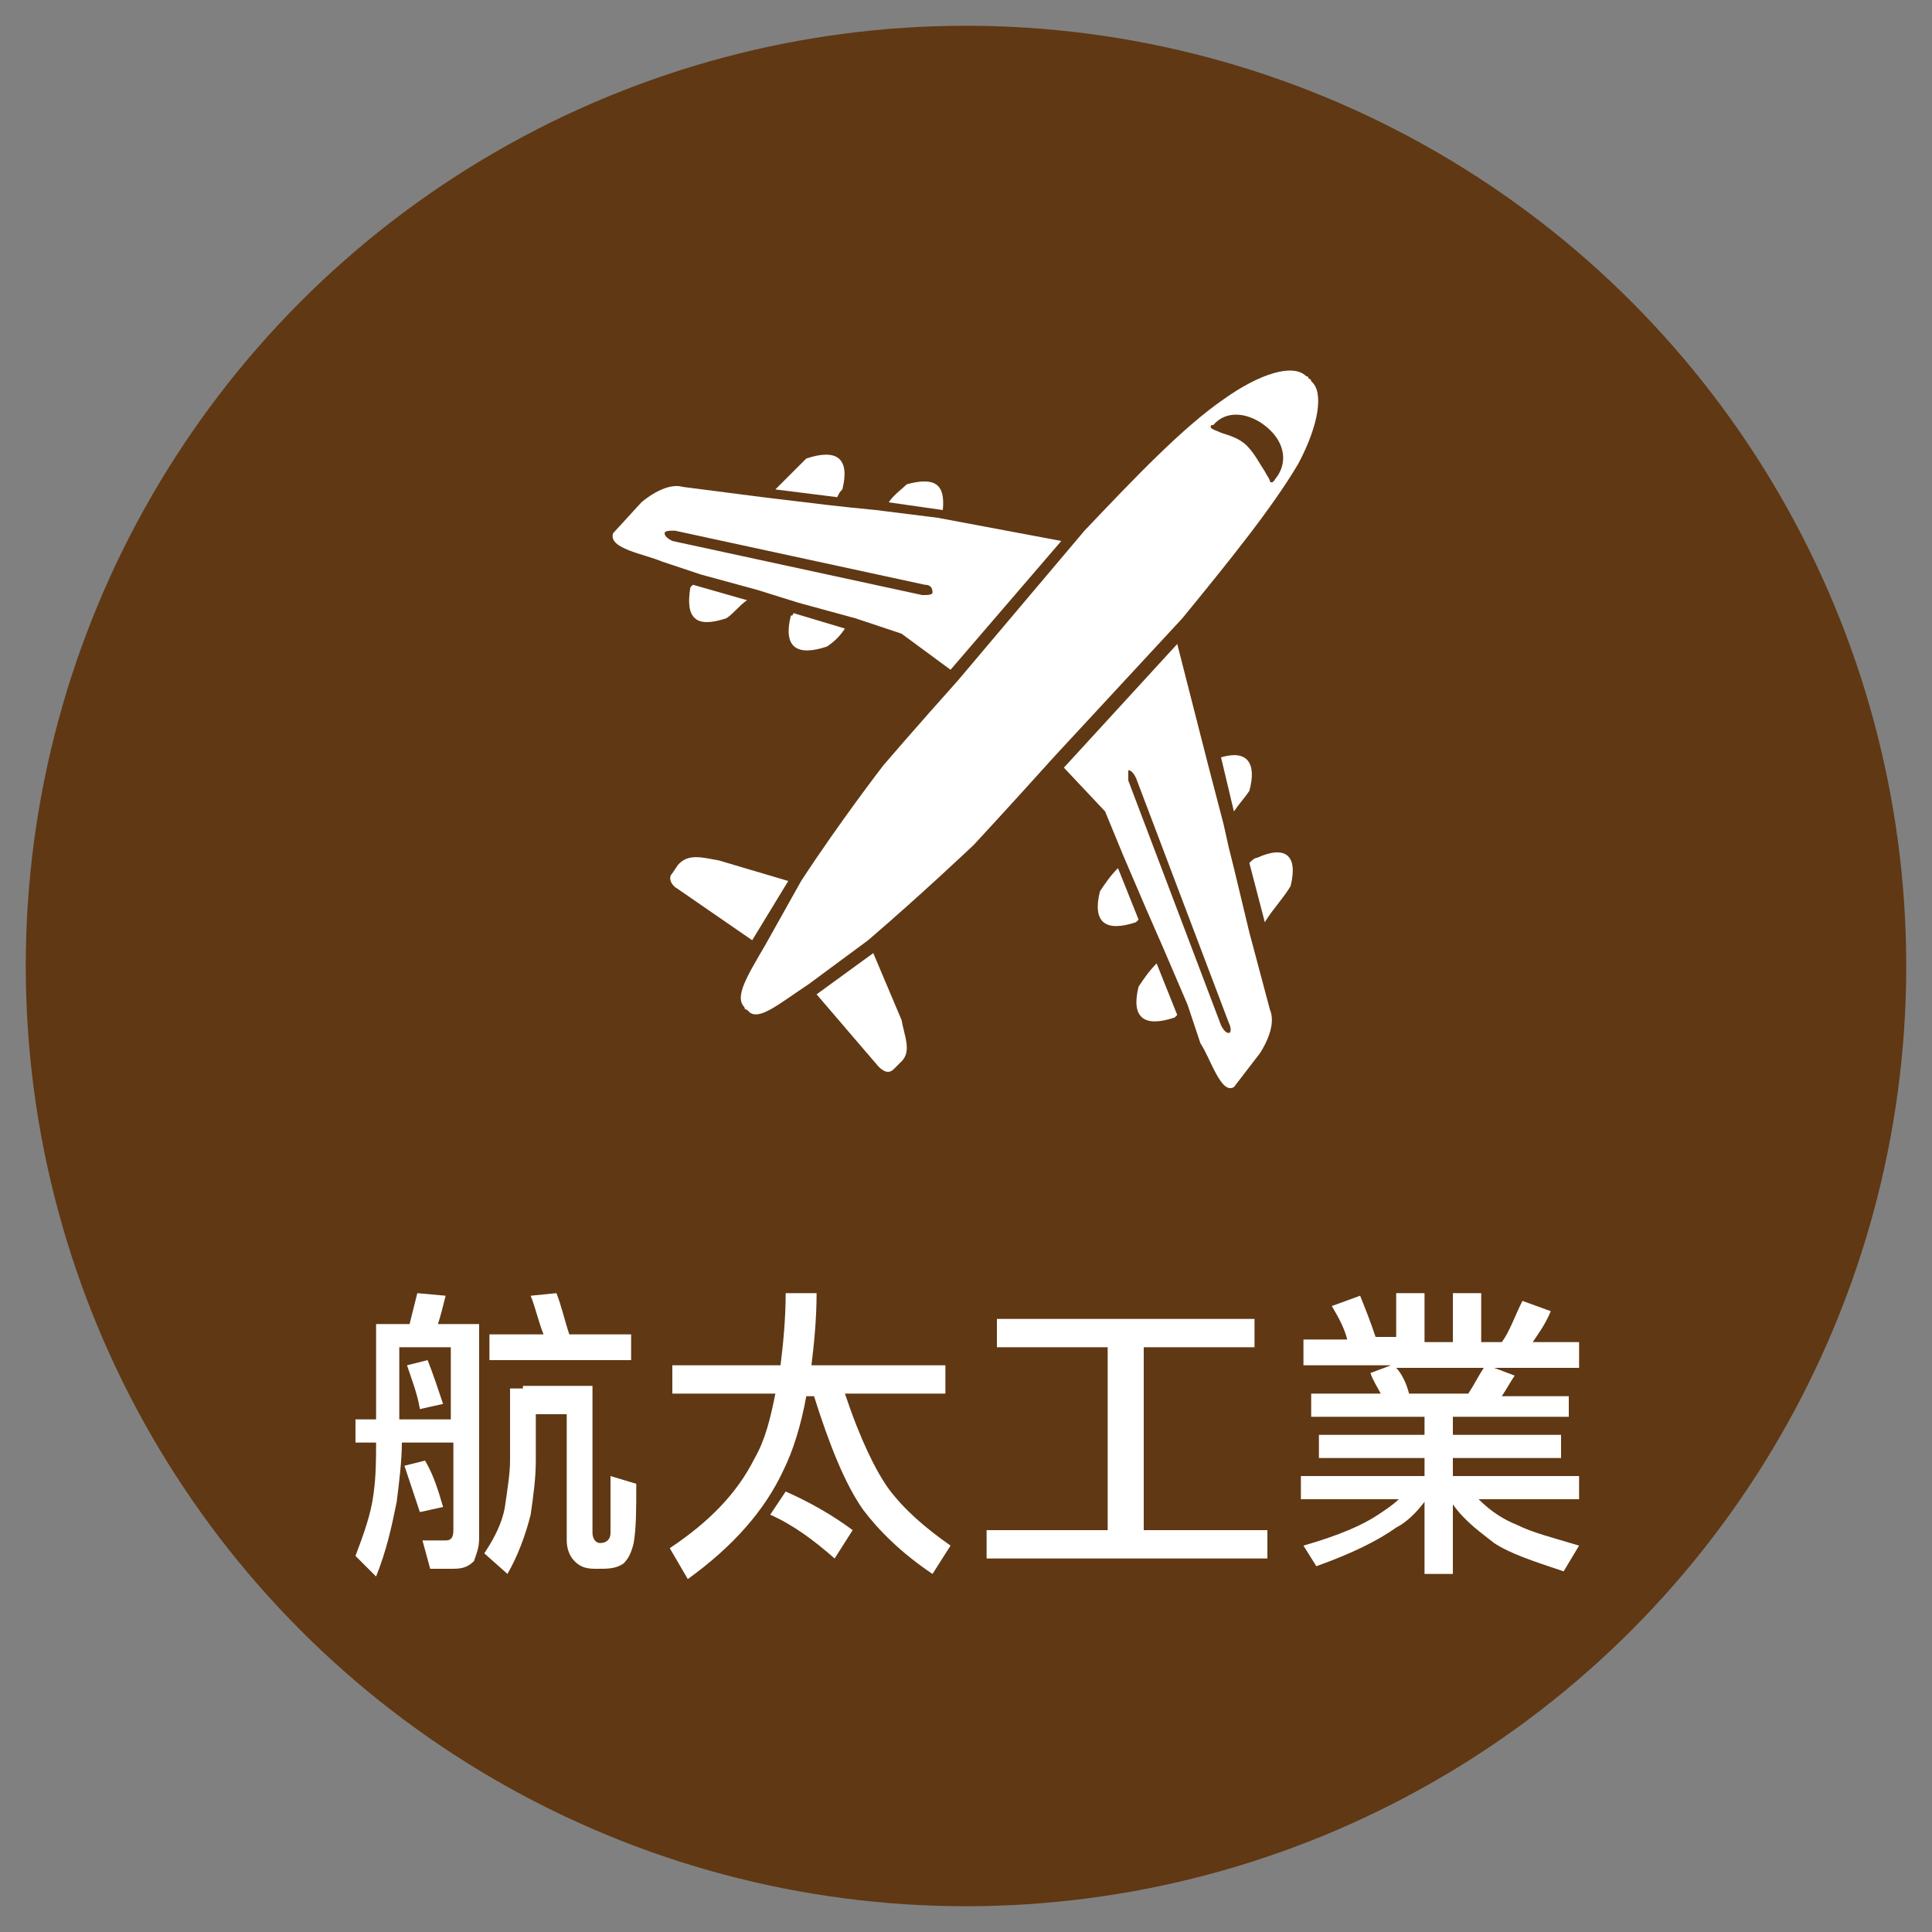
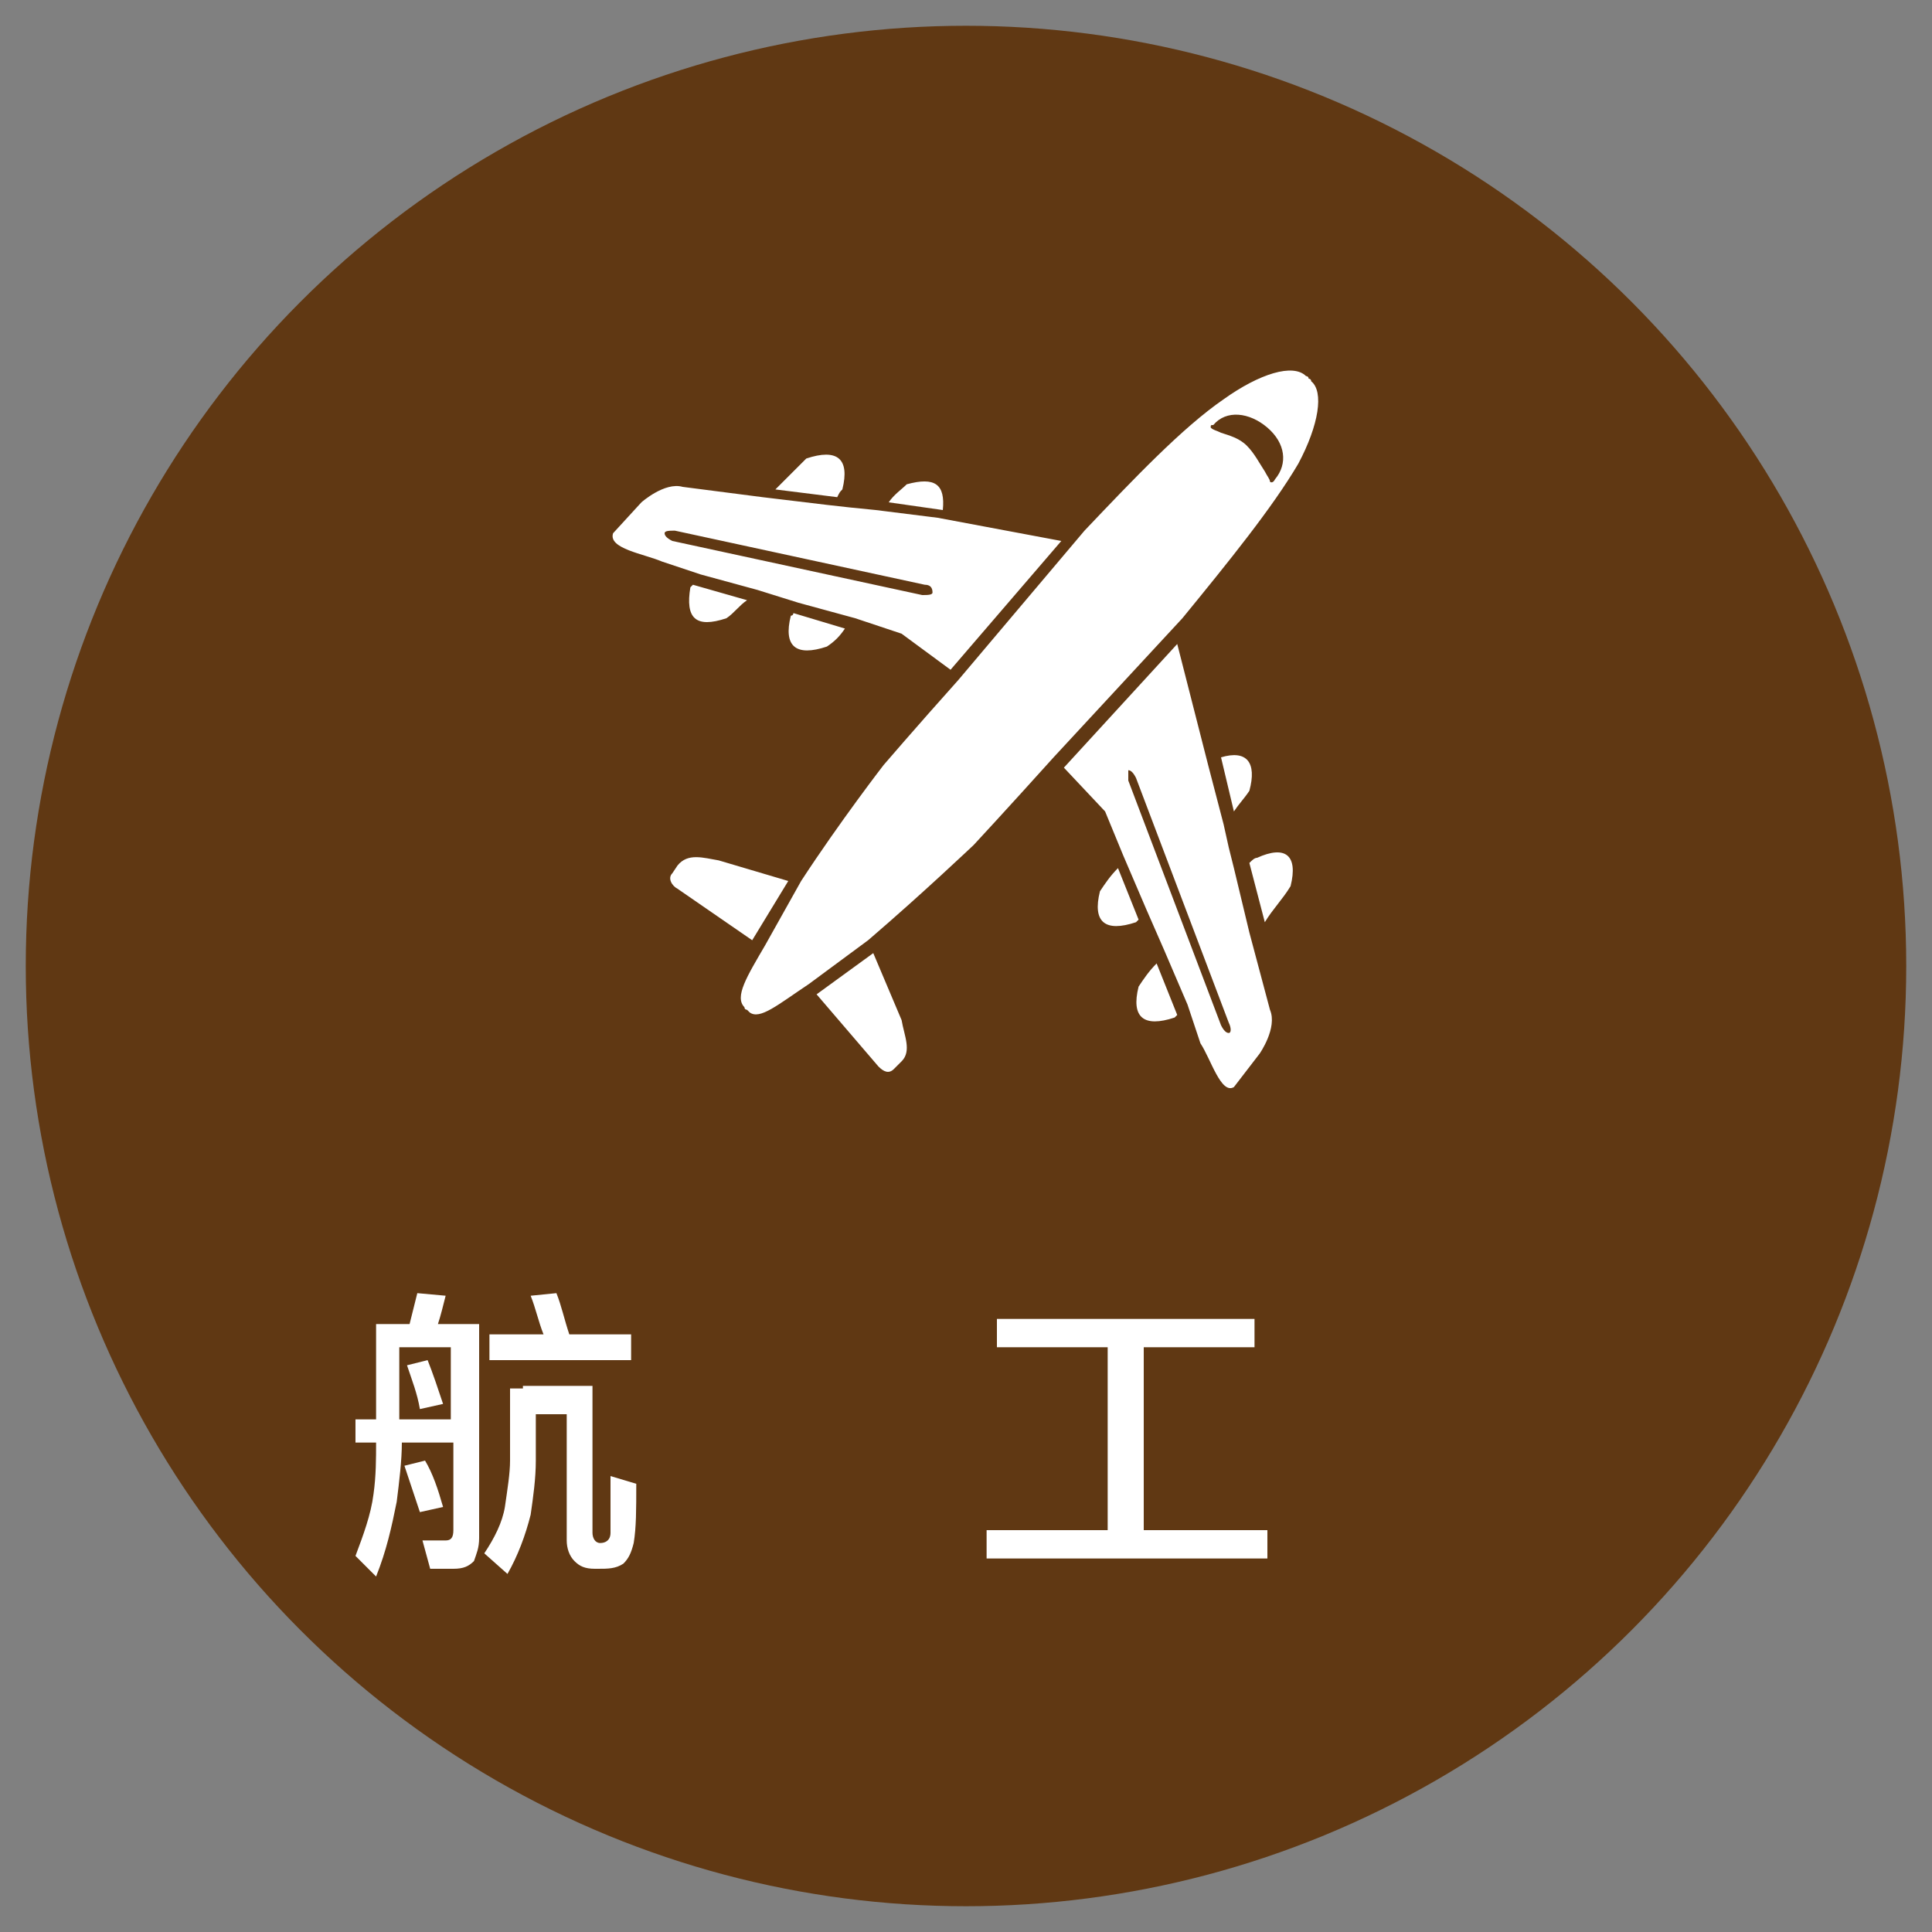
<svg xmlns="http://www.w3.org/2000/svg" version="1.1" x="0px" y="0px" viewBox="0 0 75 75" style="enable-background:new 0 0 75 75;" xml:space="preserve">
  <rect x="0" y="0" width="75" height="75" fill="#808080" stroke="none" />
  <style type="text/css">
	.st0{fill:#603813;}
	.st1{fill:url(#SVGID_1_);}
	.st2{fill:#333333;}
	.st3{opacity:0.9;fill:#FFFFFF;}
	.st4{fill:#ADADAD;}
	.st5{opacity:0.9;fill:#CF7027;}
	.st6{fill:#FFFFFF;}
	.st7{fill:#1B673E;}
	.st8{fill:#8DB39E;}
	.st9{fill:none;stroke:#FFFFFF;stroke-width:0.25;stroke-miterlimit:10;}
	.st10{fill:#939393;}
	.st11{fill:#CF7027;}
	.st12{fill:#FF7B38;}
	.st13{fill:#065280;}
	.st14{fill:#8C103D;}
	.st15{fill:#FABE42;}
	.st16{fill:#2CC6D2;}
	.st17{fill:none;}
	.st18{opacity:0.8;}
	.st19{clip-path:url(#SVGID_3_);}
	.st20{fill:none;stroke:#FFFFFF;stroke-width:0.494;stroke-miterlimit:10;}
	.st21{fill:url(#SVGID_4_);}
	.st22{clip-path:url(#SVGID_6_);}
	.st23{fill:url(#SVGID_7_);}
	.st24{clip-path:url(#SVGID_9_);}
	.st25{fill:url(#SVGID_10_);}
	.st26{clip-path:url(#SVGID_12_);}
	.st27{fill:url(#SVGID_13_);}
	.st28{clip-path:url(#SVGID_15_);}
	.st29{fill:url(#SVGID_16_);}
	.st30{clip-path:url(#SVGID_18_);}
	.st31{fill:url(#SVGID_19_);}
	.st32{clip-path:url(#SVGID_21_);}
	.st33{fill:url(#SVGID_22_);}
	.st34{clip-path:url(#SVGID_24_);}
	.st35{fill:url(#SVGID_25_);}
	.st36{clip-path:url(#SVGID_27_);}
	.st37{fill:url(#SVGID_28_);}
	.st38{clip-path:url(#SVGID_30_);}
	.st39{fill:url(#SVGID_31_);}
	.st40{clip-path:url(#SVGID_33_);}
	.st41{fill:url(#SVGID_34_);}
	.st42{clip-path:url(#SVGID_36_);}
	.st43{fill:url(#SVGID_37_);}
	.st44{clip-path:url(#SVGID_39_);}
	.st45{clip-path:url(#SVGID_41_);}
	.st46{fill:#FFD7C3;}
	.st47{fill:#FDEBC6;}
	.st48{fill:#DCB7C5;}
	.st49{fill:#B4CBD9;}
	.st50{fill:#C0EEF1;}
	.st51{fill:none;stroke:#FFFFFF;stroke-width:1.546;stroke-miterlimit:10;}
	.st52{fill:#EFEBE7;}
	.st53{fill:#662D8B;}
	.st54{fill:#F0EAF3;}
	.st55{fill:#6462A4;}
	.st56{fill:#EFEFF6;}
	.st57{fill:#006837;}
	.st58{fill:#E5F0EB;}
	.st59{fill:#80BB3D;}
	.st60{fill:#F2F8EC;}
	.st61{fill:#DAC926;}
	.st62{fill:#FBFAE9;}
	.st63{fill:#FF8D1E;}
	.st64{fill:#FFF4E8;}
	.st65{fill:#29A5DC;}
	.st66{fill:#EAF6FB;}
	.st67{fill:#808080;}
	.st68{fill:#F2F2F2;}
	.st69{fill:#66B2AA;}
	.st70{fill:#F0F7F6;}
	.st71{fill:#BB272D;}
	.st72{fill:#F8E9EA;}
	.st73{fill:#2E318C;}
	.st74{fill:#EAEAF3;}
	.st75{fill:url(#SVGID_44_);}
	.st76{clip-path:url(#SVGID_46_);}
	.st77{fill:none;stroke:#BB272D;stroke-width:0.5;stroke-miterlimit:10;}
	.st78{fill-rule:evenodd;clip-rule:evenodd;fill:#FFFFFF;}
	.st79{fill:none;stroke:#603813;stroke-width:0.5;stroke-miterlimit:10;}
	.st80{fill:url(#SVGID_49_);}
	.st81{clip-path:url(#SVGID_51_);}
	.st82{fill:none;stroke:#2E318C;stroke-width:0.5;stroke-miterlimit:10;}
	.st83{fill:url(#SVGID_54_);}
	.st84{clip-path:url(#SVGID_56_);}
	.st85{fill:none;stroke:#662D8B;stroke-width:0.5;stroke-miterlimit:10;}
	.st86{fill:url(#SVGID_59_);}
	.st87{clip-path:url(#SVGID_61_);}
	.st88{fill:none;stroke:#808080;stroke-width:0.5;stroke-miterlimit:10;}
	.st89{fill:#FF0000;}
	.st90{fill:url(#SVGID_64_);}
	.st91{clip-path:url(#SVGID_66_);}
	.st92{fill:none;stroke:#66B2AA;stroke-width:0.5;stroke-miterlimit:10;}
	.st93{fill:none;stroke:#FFFFFF;stroke-width:0.629;stroke-miterlimit:10;}
	.st94{fill:url(#SVGID_69_);}
	.st95{clip-path:url(#SVGID_71_);}
	.st96{fill:none;stroke:#6462A4;stroke-width:0.5;stroke-miterlimit:10;}
	.st97{fill:none;stroke:#FF0000;stroke-miterlimit:10;}
	.st98{fill:url(#SVGID_74_);}
	.st99{clip-path:url(#SVGID_76_);}
	.st100{fill:none;stroke:#FF8D1E;stroke-width:0.5;stroke-miterlimit:10;}
	.st101{fill:url(#SVGID_79_);}
	.st102{clip-path:url(#SVGID_81_);}
	.st103{fill:none;stroke:#29A5DC;stroke-width:0.5;stroke-miterlimit:10;}
	.st104{fill:none;stroke:#006837;stroke-width:0.5;stroke-miterlimit:10;}
	.st105{fill:url(#SVGID_84_);}
	.st106{clip-path:url(#SVGID_86_);}
	.st107{fill:url(#SVGID_89_);}
	.st108{clip-path:url(#SVGID_91_);}
	.st109{fill:none;stroke:#80BB3D;stroke-width:0.5;stroke-miterlimit:10;}
	.st110{fill:url(#SVGID_94_);}
	.st111{clip-path:url(#SVGID_96_);}
	.st112{fill:none;stroke:#DAC926;stroke-width:0.5;stroke-miterlimit:10;}
	.st113{fill:#272729;}
	.st114{fill:#B3B3B3;}
	.st115{fill:#0000FF;}
	.st116{fill:none;stroke:#FFFFFF;stroke-miterlimit:10;}
	.st117{fill:none;stroke:#CF7027;stroke-width:1.063;stroke-miterlimit:10;}
	.st118{fill:url(#SVGID_99_);}
	.st119{clip-path:url(#SVGID_101_);}
	.st120{clip-path:url(#SVGID_101_);fill:none;stroke:#FFFFFF;stroke-miterlimit:10;}
	.st121{opacity:0.5;fill:none;}
	.st122{opacity:0.5;fill:#FFFFFF;}
	.st123{fill:#FBD17B;}
	.st124{fill:none;stroke:#FABE42;stroke-width:1.62;stroke-miterlimit:10;}
	.st125{opacity:0.3;}
	.st126{fill:none;stroke:#FABE42;stroke-width:5.202;stroke-miterlimit:10;}
	.st127{fill:none;stroke:#FFFFFF;stroke-width:2.601;stroke-miterlimit:10;}
	.st128{fill:none;stroke:#E2AE4E;stroke-width:0.401;stroke-miterlimit:10;}
	.st129{fill:#FA6316;}
	.st130{fill:none;stroke:#FA6316;stroke-width:0.401;stroke-miterlimit:10;}
	.st131{fill:#FFB088;}
	.st132{fill:none;stroke:#FF7B38;stroke-width:1.62;stroke-miterlimit:10;}
	.st133{fill:none;stroke:#FF7B38;stroke-width:5.202;stroke-miterlimit:10;}
	.st134{fill:none;stroke:#2070A1;stroke-width:0.401;stroke-miterlimit:10;}
	.st135{fill:#82A8BF;}
	.st136{fill:none;stroke:#065280;stroke-width:1.62;stroke-miterlimit:10;}
	.st137{fill:none;stroke:#065280;stroke-width:5.202;stroke-miterlimit:10;}
	.st138{fill:#D19FB1;}
	.st139{fill:none;stroke:#8C103D;stroke-width:1.62;stroke-miterlimit:10;}
	.st140{fill:none;stroke:#8C103D;stroke-width:0.401;stroke-miterlimit:10;}
	.st141{fill:none;stroke:#2CC6D2;stroke-width:1.62;stroke-miterlimit:10;}
	.st142{fill:none;stroke:#2CC6D2;stroke-width:0.401;stroke-miterlimit:10;}
	.st143{fill:none;stroke:#B7C6CE;stroke-width:0.611;stroke-miterlimit:10;}
	.st144{fill:#DBE2E6;}
	.st145{fill:none;stroke:#FFFFFF;stroke-width:0.973;stroke-miterlimit:10;}
	.st146{clip-path:url(#SVGID_103_);}
	.st147{fill:url(#SVGID_106_);}
	.st148{clip-path:url(#SVGID_108_);}
	.st149{fill:url(#SVGID_111_);}
	.st150{clip-path:url(#SVGID_113_);}
	.st151{fill:url(#SVGID_116_);}
	.st152{clip-path:url(#SVGID_118_);}
</style>
  <g id="圖層_2">
    <circle class="st0" cx="37.5" cy="37.5" r="36.5" />
  </g>
  <g id="圖層_1">
    <g>
      <g>
        <path class="st6" d="M16.2,50.2l1.1,0.1c-0.1,0.4-0.2,0.8-0.3,1.1h1.6v8.3c0,0.4-0.1,0.6-0.2,0.9c-0.2,0.2-0.4,0.3-0.8,0.3h-0.9     l-0.3-1.1l0.9,0c0.2,0,0.3-0.1,0.3-0.4v-3.4h-2c0,0.7-0.1,1.5-0.2,2.3c-0.2,1-0.4,1.9-0.8,2.9l-0.8-0.8c0.3-0.8,0.6-1.6,0.7-2.4     c0.1-0.7,0.1-1.4,0.1-2h-0.8v-0.9h0.8v-3.7h1.3C16,51,16.1,50.6,16.2,50.2z M15.5,55.1h2v-2.8h-2V55.1z M16.5,56.7     c0.3,0.5,0.5,1.1,0.7,1.8l-0.9,0.2c-0.2-0.6-0.4-1.2-0.6-1.8L16.5,56.7z M16.6,52.8c0.2,0.5,0.4,1.1,0.6,1.7l-0.9,0.2     c-0.1-0.6-0.3-1.1-0.5-1.7L16.6,52.8z M20.3,53.8H23v5.7c0,0.2,0.1,0.4,0.3,0.4c0.2,0,0.4-0.1,0.4-0.4v-2.2l1,0.3     c0,1,0,1.7-0.1,2.3c-0.1,0.4-0.2,0.6-0.4,0.8c-0.3,0.2-0.6,0.2-1,0.2h-0.1c-0.4,0-0.6-0.1-0.8-0.3c-0.2-0.2-0.3-0.5-0.3-0.8v-4.9     h-1.2v1.8c0,0.7-0.1,1.4-0.2,2.1c-0.2,0.8-0.5,1.6-0.9,2.3l-0.9-0.8c0.4-0.6,0.7-1.2,0.8-1.8c0.1-0.7,0.2-1.3,0.2-1.8v-2.8H20.3z      M21.6,50.2c0.2,0.5,0.3,1,0.5,1.6h2.4v1H19v-1h2.1c-0.2-0.5-0.3-1-0.5-1.5L21.6,50.2z" />
-         <path class="st6" d="M26.1,53h4.2c0.1-0.8,0.2-1.8,0.2-2.8h1.2c0,1-0.1,2-0.2,2.8h5.2v1.1h-3.9c0.6,1.8,1.2,3,1.7,3.7     c0.6,0.8,1.4,1.5,2.4,2.2l-0.7,1.1c-1.2-0.8-2.1-1.7-2.7-2.5c-0.7-1-1.3-2.5-1.9-4.4h-0.3c-0.2,1.1-0.5,2.1-0.9,2.9     c-0.7,1.5-1.9,2.9-3.7,4.2L26,60.1c1.5-1,2.6-2.1,3.3-3.5c0.4-0.7,0.6-1.5,0.8-2.5h-4V53z M30.5,57.9c0.9,0.4,1.8,0.9,2.6,1.5     l-0.7,1.1c-0.8-0.7-1.6-1.3-2.5-1.7L30.5,57.9z" />
        <path class="st6" d="M38.8,51.2h9.9v1.1h-4.3v7.1h4.8v1.1H38.3v-1.1H43v-7.1h-4.3V51.2z" />
-         <path class="st6" d="M54.2,50.2h1.1v1.9h1.1v-1.9h1.1v1.9h0.8c0.3-0.4,0.5-1,0.8-1.6l1.1,0.4c-0.2,0.5-0.5,0.9-0.7,1.2h1.8v1H58     l0.8,0.3c-0.2,0.3-0.3,0.5-0.5,0.8h2.6V55h-4.5v0.7h4.2v0.9h-4.2v0.7h4.9v0.9h-3.9c0.5,0.5,1,0.8,1.5,1c0.6,0.3,1.4,0.5,2.4,0.8     l-0.6,1c-1.2-0.4-2.1-0.7-2.7-1.1c-0.5-0.4-1.1-0.8-1.6-1.5v2.7h-1.1v-2.8c-0.3,0.4-0.7,0.8-1.1,1c-0.7,0.5-1.7,1-3.1,1.5     L50.6,60c1.4-0.4,2.3-0.8,2.9-1.2c0.3-0.2,0.6-0.4,0.8-0.6h-3.8v-0.9h4.8v-0.7h-4.1v-0.9h4.1V55h-4.4v-0.9h2.7     c-0.1-0.2-0.3-0.5-0.4-0.8l0.8-0.3h-3.4v-1h1.7c-0.1-0.4-0.3-0.8-0.6-1.3l1.1-0.4c0.2,0.5,0.4,1,0.6,1.6h0.8V50.2z M54.7,54.1H57     c0.2-0.3,0.4-0.7,0.6-1h-3.4C54.4,53.3,54.6,53.7,54.7,54.1z" />
      </g>
    </g>
-     <path class="st6" d="M50.1,34.4c-0.3,0.5-0.7,0.9-1,1.4l-0.6-2.3c0.1-0.1,0.2-0.2,0.3-0.2C49.9,32.8,50.4,33.2,50.1,34.4z    M47.4,29.4l0.5,2.1c0.2-0.3,0.4-0.5,0.6-0.8C48.8,29.6,48.4,29.1,47.4,29.4z M42.7,34.6c-0.3,1.2,0.2,1.6,1.4,1.2c0,0,0,0,0.1-0.1   l-0.8-2C43.1,34,42.9,34.3,42.7,34.6z M32.7,19c0.3-1.2-0.2-1.6-1.4-1.2c-0.4,0.4-0.8,0.8-1.2,1.2l2.4,0.3   C32.6,19.1,32.6,19.1,32.7,19z M35.2,18.8c-0.2,0.2-0.5,0.4-0.7,0.7l2.1,0.3C36.7,18.8,36.3,18.5,35.2,18.8z M44.2,38.3   c-0.3,1.2,0.2,1.6,1.4,1.2c0,0,0.1-0.1,0.1-0.1l-0.8-2C44.6,37.7,44.4,38,44.2,38.3z M41.3,29.8l4.4-4.8l1.2,4.7l0.6,2.3l0.2,0.9   l0.2,0.8l0.6,2.5l0.8,3c0.3,0.7-0.4,1.7-0.4,1.7l-1,1.3c-0.5,0.3-0.9-1.1-1.3-1.7L46.1,39l-0.9-2.1l-0.7-1.6l-0.9-2.1l-0.7-1.7   L41.3,29.8z M43.8,30.3l3.6,9.5c0.1,0.2,0.2,0.3,0.3,0.3c0.1,0,0.1-0.2,0-0.4l-3.6-9.5c-0.1-0.2-0.2-0.3-0.3-0.3   C43.8,29.9,43.8,30.1,43.8,30.3z M50.4,18c-1,1.7-2.7,3.8-4.5,6l-5,5.4c-1.8,2-3.1,3.4-3.1,3.4s-2,1.9-4.1,3.7l-2.3,1.7   c-1.2,0.8-1.9,1.4-2.3,1.1c0,0-0.1-0.1-0.1-0.1c0,0-0.1,0-0.1-0.1c-0.4-0.4,0.1-1.2,0.8-2.4l1.4-2.5c1.5-2.3,3.2-4.5,3.2-4.5   s1.2-1.4,2.9-3.3l4.9-5.8c1.9-2,3.8-4,5.4-5.1c1.4-1,2.7-1.4,3.2-0.9c0,0,0.1,0,0.1,0.1c0,0,0.1,0,0.1,0.1   C51.4,15.2,51.2,16.5,50.4,18z M49.2,16.6c-0.7-0.6-1.6-0.7-2.1-0.1C47,16.5,47,16.5,47,16.6c0,0,0,0,0,0c0.1,0.1,0.2,0.1,0.4,0.2   c0.3,0.1,0.7,0.2,1,0.5c0.3,0.3,0.5,0.7,0.7,1c0.1,0.2,0.2,0.3,0.2,0.4c0,0,0.1,0.1,0.2-0.1C50,18,49.9,17.2,49.2,16.6z M34.1,41.4   c0.2,0.2,0.4,0.3,0.6,0.1l0.3-0.3c0.4-0.4,0.1-1,0-1.6l-1.1-2.6l-2.2,1.6L34.1,41.4z M41.2,21l-4.3,5L35,24.6L33.2,24l-2.2-0.6   l-1.6-0.5l-2.2-0.6l-1.5-0.5c-0.7-0.3-2.1-0.5-1.9-1.1l1.1-1.2c0,0,0.9-0.8,1.6-0.6l3.1,0.4l2.5,0.3l0.9,0.1l1,0.1l2.4,0.3L41.2,21   z M35.9,22.7l-9.7-2.1c-0.2,0-0.4,0-0.4,0.1c0,0.1,0.1,0.2,0.3,0.3l9.7,2.1c0.2,0,0.4,0,0.4-0.1C36.2,22.8,36.1,22.7,35.9,22.7z    M27.9,33.4c-0.6-0.1-1.2-0.3-1.6,0.2l-0.2,0.3c-0.2,0.2,0,0.5,0.2,0.6l2.9,2l1.4-2.3L27.9,33.4z M28.2,24c0.3-0.2,0.5-0.5,0.8-0.7   l-2.1-0.6c0,0-0.1,0.1-0.1,0.1C26.6,24,27,24.4,28.2,24z M32.1,25.1c0.3-0.2,0.5-0.4,0.7-0.7l-2-0.6c0,0,0,0.1-0.1,0.1   C30.4,25.1,30.9,25.5,32.1,25.1z" />
+     <path class="st6" d="M50.1,34.4c-0.3,0.5-0.7,0.9-1,1.4l-0.6-2.3c0.1-0.1,0.2-0.2,0.3-0.2C49.9,32.8,50.4,33.2,50.1,34.4z    M47.4,29.4l0.5,2.1c0.2-0.3,0.4-0.5,0.6-0.8C48.8,29.6,48.4,29.1,47.4,29.4z M42.7,34.6c-0.3,1.2,0.2,1.6,1.4,1.2c0,0,0,0,0.1-0.1   l-0.8-2C43.1,34,42.9,34.3,42.7,34.6z M32.7,19c0.3-1.2-0.2-1.6-1.4-1.2c-0.4,0.4-0.8,0.8-1.2,1.2l2.4,0.3   C32.6,19.1,32.6,19.1,32.7,19z M35.2,18.8c-0.2,0.2-0.5,0.4-0.7,0.7l2.1,0.3C36.7,18.8,36.3,18.5,35.2,18.8z M44.2,38.3   c-0.3,1.2,0.2,1.6,1.4,1.2c0,0,0.1-0.1,0.1-0.1l-0.8-2C44.6,37.7,44.4,38,44.2,38.3z M41.3,29.8l4.4-4.8l1.2,4.7l0.6,2.3l0.2,0.9   l0.2,0.8l0.6,2.5l0.8,3c0.3,0.7-0.4,1.7-0.4,1.7l-1,1.3c-0.5,0.3-0.9-1.1-1.3-1.7L46.1,39l-0.9-2.1l-0.7-1.6l-0.9-2.1l-0.7-1.7   L41.3,29.8z M43.8,30.3l3.6,9.5c0.1,0.2,0.2,0.3,0.3,0.3c0.1,0,0.1-0.2,0-0.4l-3.6-9.5c-0.1-0.2-0.2-0.3-0.3-0.3   C43.8,29.9,43.8,30.1,43.8,30.3z M50.4,18c-1,1.7-2.7,3.8-4.5,6l-5,5.4c-1.8,2-3.1,3.4-3.1,3.4s-2,1.9-4.1,3.7l-2.3,1.7   c-1.2,0.8-1.9,1.4-2.3,1.1c0,0-0.1-0.1-0.1-0.1c0,0-0.1,0-0.1-0.1c-0.4-0.4,0.1-1.2,0.8-2.4l1.4-2.5c1.5-2.3,3.2-4.5,3.2-4.5   s1.2-1.4,2.9-3.3l4.9-5.8c1.9-2,3.8-4,5.4-5.1c1.4-1,2.7-1.4,3.2-0.9c0,0,0.1,0,0.1,0.1c0,0,0.1,0,0.1,0.1   C51.4,15.2,51.2,16.5,50.4,18z M49.2,16.6c-0.7-0.6-1.6-0.7-2.1-0.1C47,16.5,47,16.5,47,16.6c0,0,0,0,0,0c0.1,0.1,0.2,0.1,0.4,0.2   c0.3,0.1,0.7,0.2,1,0.5c0.3,0.3,0.5,0.7,0.7,1c0.1,0.2,0.2,0.3,0.2,0.4c0,0,0.1,0.1,0.2-0.1C50,18,49.9,17.2,49.2,16.6z M34.1,41.4   c0.2,0.2,0.4,0.3,0.6,0.1l0.3-0.3c0.4-0.4,0.1-1,0-1.6l-1.1-2.6l-2.2,1.6L34.1,41.4z M41.2,21l-4.3,5L35,24.6L33.2,24l-2.2-0.6   l-1.6-0.5l-2.2-0.6l-1.5-0.5c-0.7-0.3-2.1-0.5-1.9-1.1l1.1-1.2c0,0,0.9-0.8,1.6-0.6l3.1,0.4l2.5,0.3l0.9,0.1l1,0.1l2.4,0.3L41.2,21   z M35.9,22.7l-9.7-2.1c-0.2,0-0.4,0-0.4,0.1c0,0.1,0.1,0.2,0.3,0.3l9.7,2.1c0.2,0,0.4,0,0.4-0.1C36.2,22.8,36.1,22.7,35.9,22.7z    M27.9,33.4c-0.6-0.1-1.2-0.3-1.6,0.2l-0.2,0.3c-0.2,0.2,0,0.5,0.2,0.6l2.9,2l1.4-2.3L27.9,33.4M28.2,24c0.3-0.2,0.5-0.5,0.8-0.7   l-2.1-0.6c0,0-0.1,0.1-0.1,0.1C26.6,24,27,24.4,28.2,24z M32.1,25.1c0.3-0.2,0.5-0.4,0.7-0.7l-2-0.6c0,0,0,0.1-0.1,0.1   C30.4,25.1,30.9,25.5,32.1,25.1z" />
  </g>
</svg>